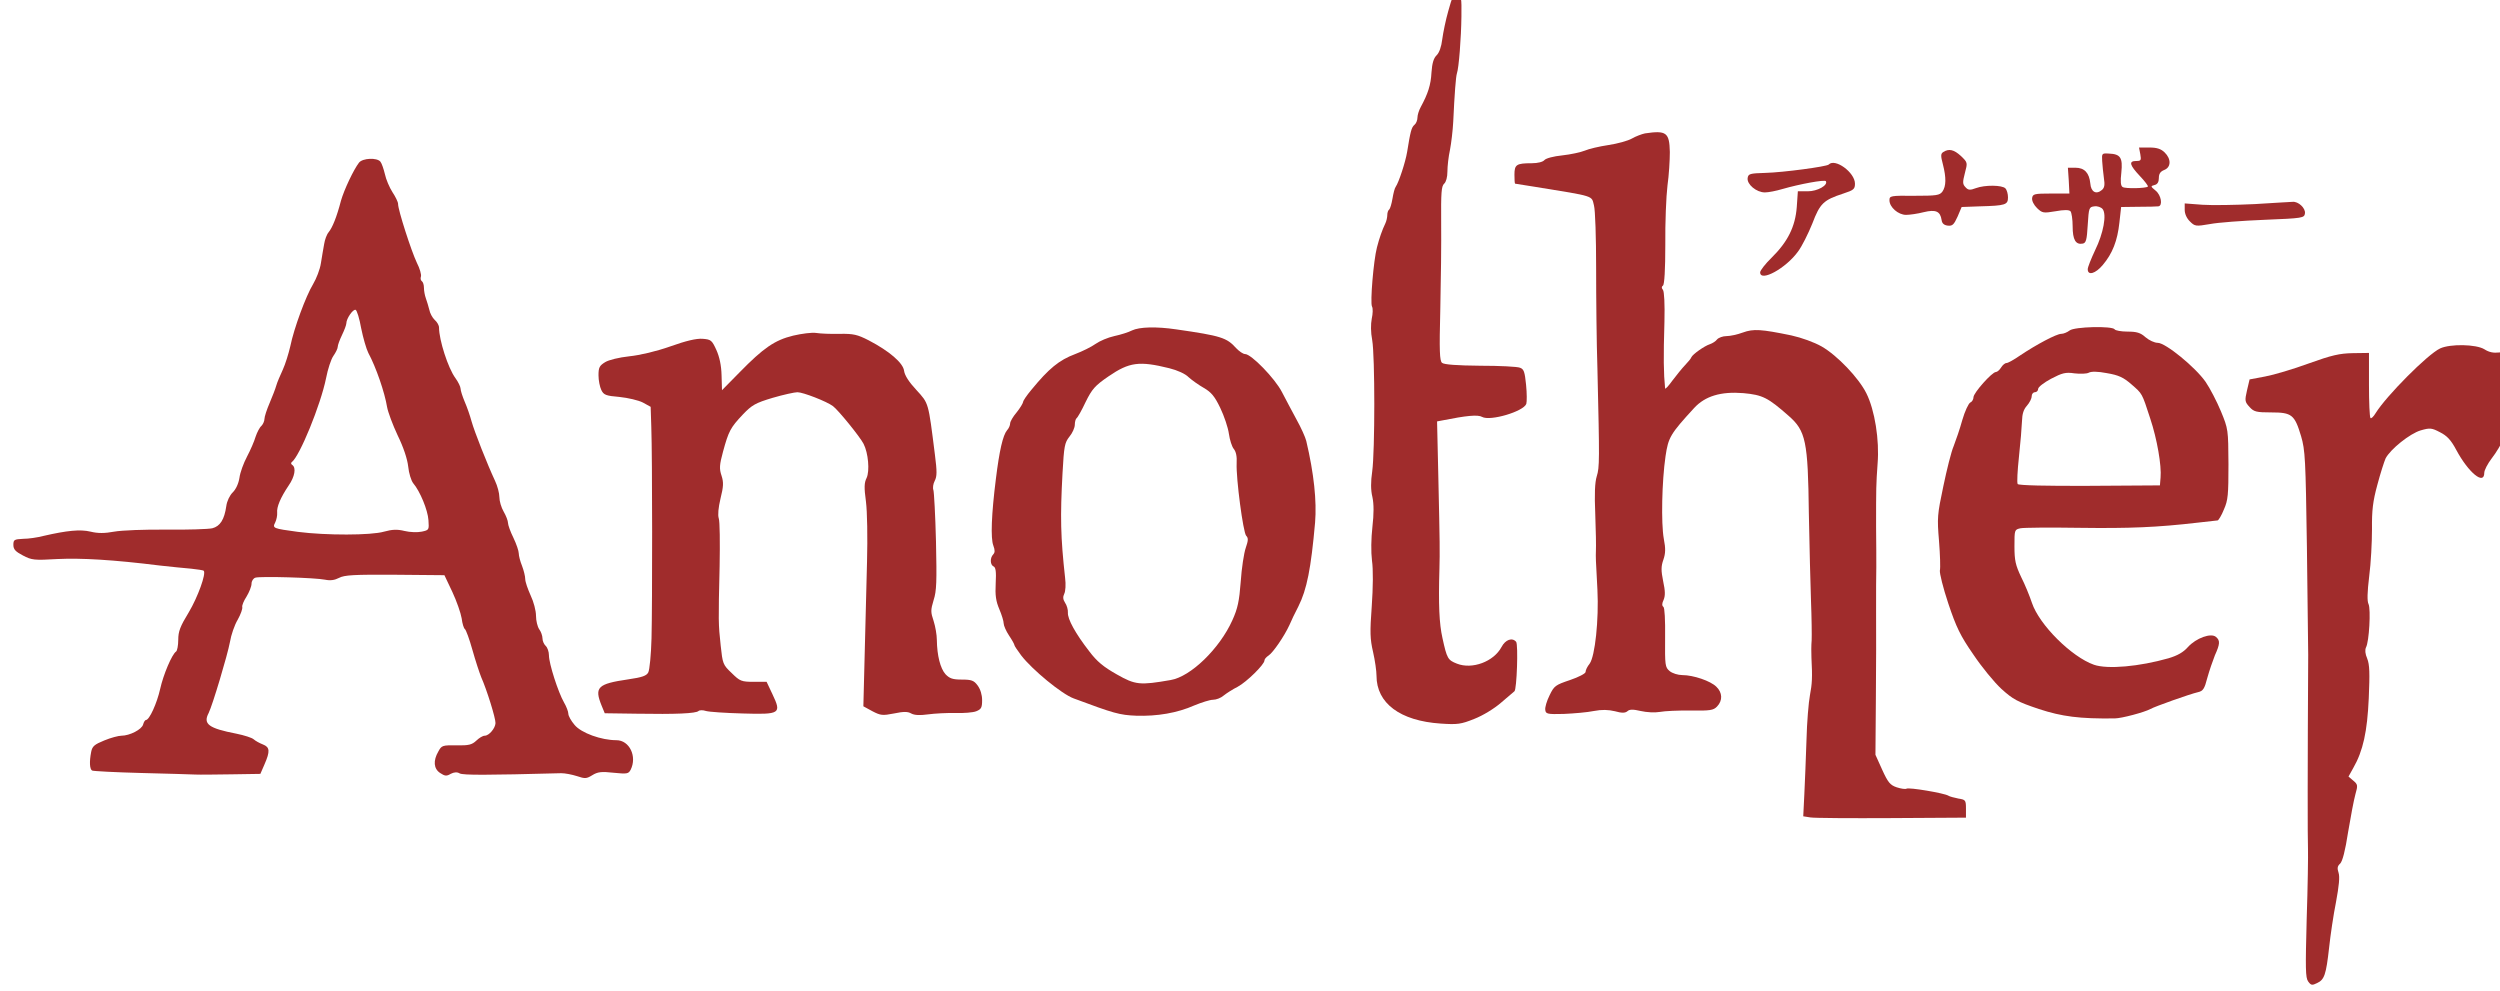
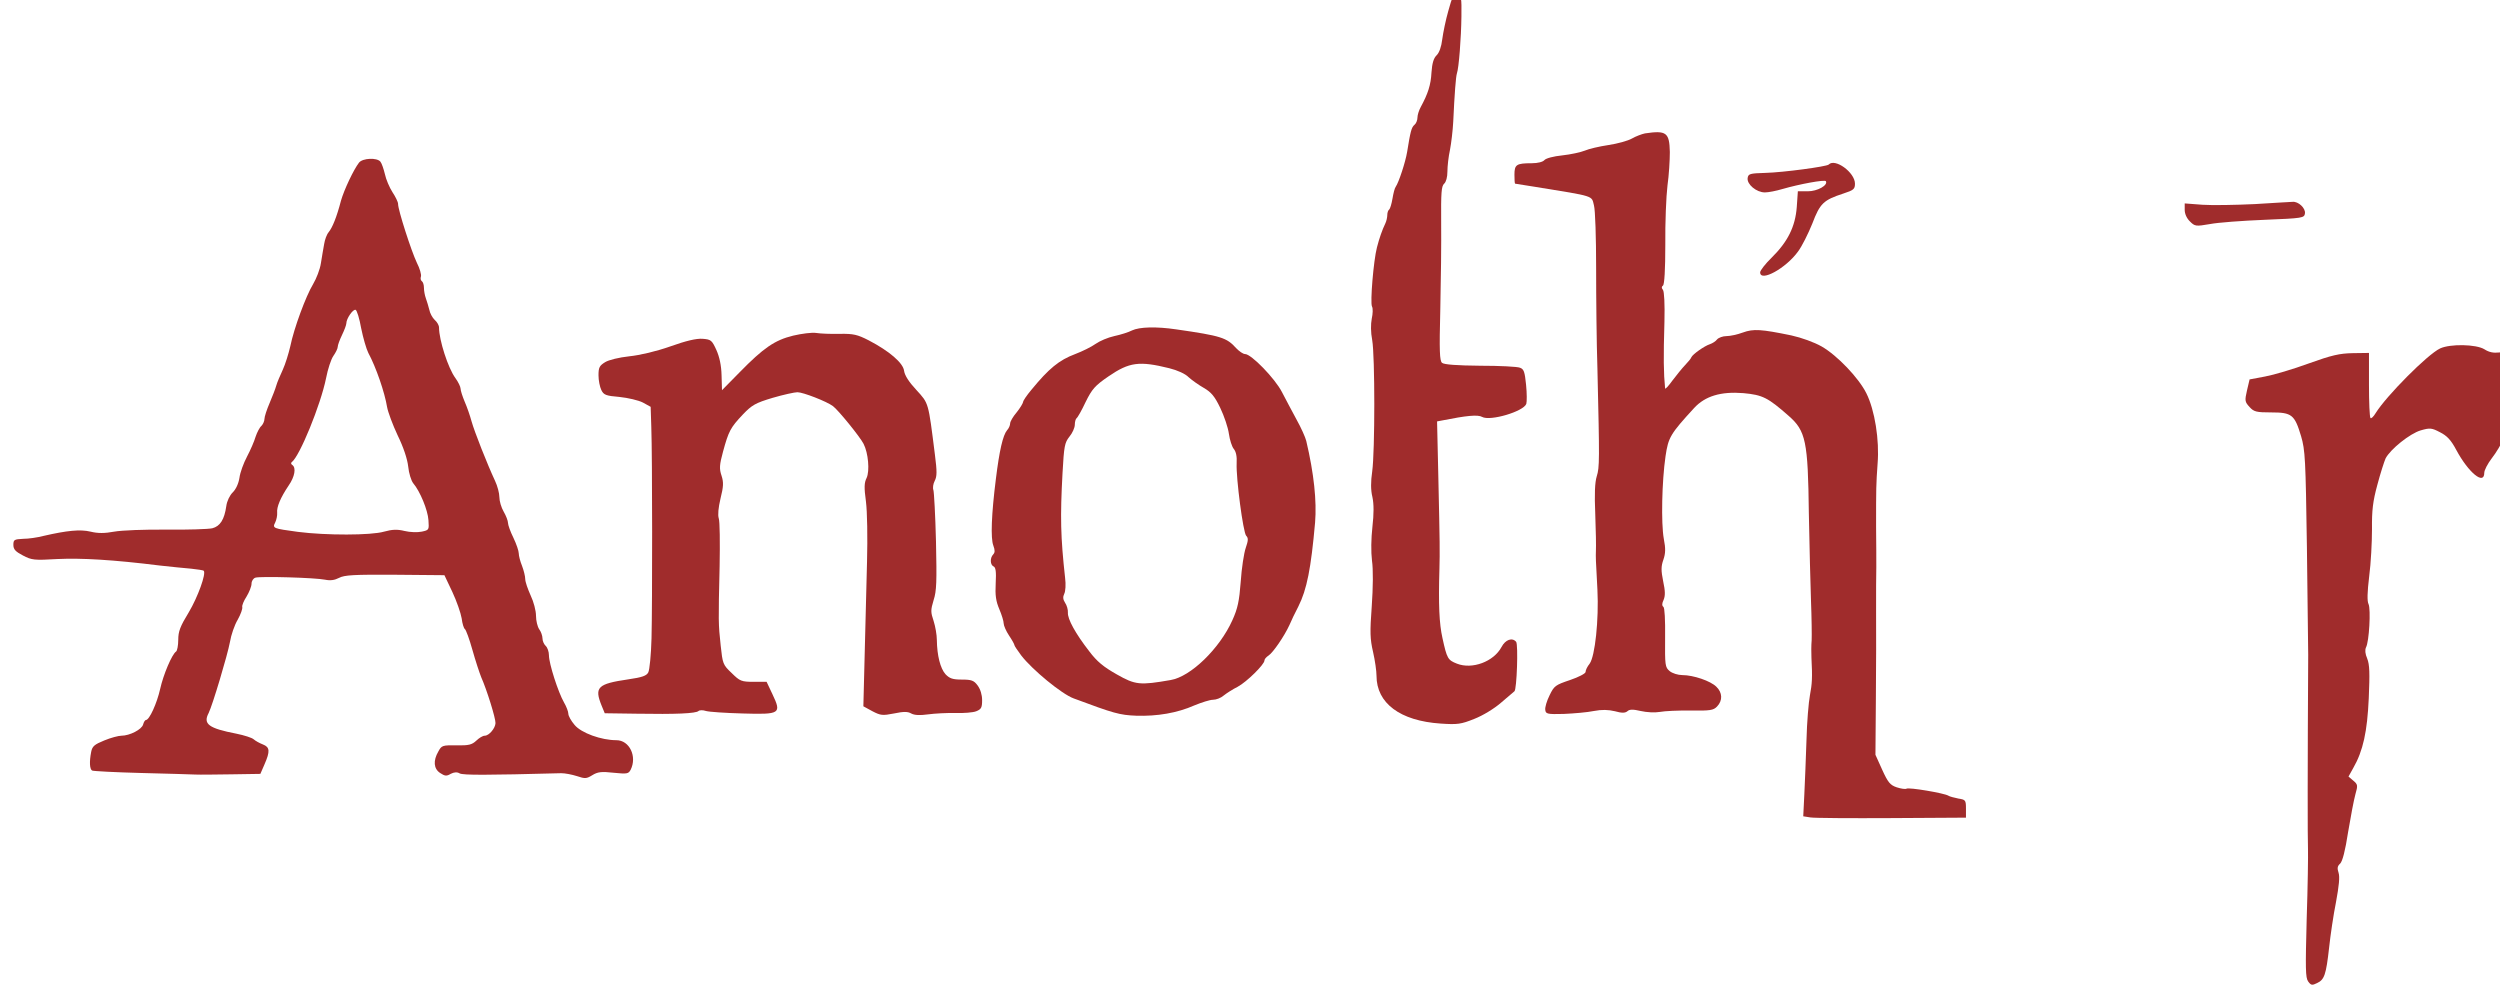
<svg xmlns="http://www.w3.org/2000/svg" xmlns:ns1="http://www.inkscape.org/namespaces/inkscape" xmlns:ns2="http://sodipodi.sourceforge.net/DTD/sodipodi-0.dtd" version="1.0" width="348" height="138" viewBox="0 0 278.4 110.4" preserveAspectRatio="xMidYMid meet" id="svg2" ns1:version="0.48.4 r9939" ns2:docname="Novel Another (アナザー) logo.svg">
  <title id="title3013">Another (アナザー) logo</title>
  <defs id="defs34" />
  <ns2:namedview pagecolor="#ffffff" bordercolor="#666666" borderopacity="1" objecttolerance="10" gridtolerance="10" guidetolerance="10" ns1:pageopacity="0" ns1:pageshadow="2" ns1:window-width="1600" ns1:window-height="844" id="namedview32" showgrid="false" ns1:zoom="1.04" ns1:cx="153.94164" ns1:cy="76.203352" ns1:window-x="-4" ns1:window-y="-4" ns1:window-maximized="1" ns1:current-layer="svg2" />
  <g transform="matrix(0.024,0,0,-0.025,-5.351,112.178)" id="g6" style="fill:#a02c2c;stroke:none">
    <path d="m 6943,4438 c -12,-40 -24,-97 -28,-126 -4,-33 -14,-60 -26,-71 -14,-13 -21,-35 -24,-77 -3,-55 -16,-94 -50,-154 -8,-14 -15,-35 -15,-46 0,-12 -6,-27 -14,-33 -14,-11 -19,-31 -34,-121 -8,-46 -39,-136 -53,-155 -5,-6 -11,-30 -15,-53 -4,-23 -11,-45 -15,-48 -5,-3 -9,-14 -9,-25 0,-10 -4,-27 -9,-37 -15,-30 -28,-66 -39,-107 -16,-59 -32,-246 -23,-263 5,-8 4,-33 -1,-54 -5,-25 -5,-61 2,-96 13,-70 13,-495 0,-585 -7,-46 -7,-83 1,-114 7,-32 7,-74 0,-133 -6,-51 -7,-111 -2,-150 6,-39 5,-120 -1,-202 -9,-118 -8,-147 6,-205 9,-38 16,-85 16,-106 0,-122 109,-201 298,-213 78,-5 94,-3 156,21 40,15 93,46 125,73 31,25 58,48 61,50 11,8 18,207 8,220 -18,21 -50,10 -68,-23 -36,-65 -136,-101 -207,-74 -42,16 -46,22 -67,114 -15,64 -19,148 -14,310 2,78 2,103 -5,402 l -6,253 22,4 c 115,22 167,27 187,16 37,-20 192,24 205,58 3,9 3,47 -1,85 -6,57 -10,70 -28,76 -11,5 -95,9 -184,9 -108,1 -169,5 -178,13 -11,9 -13,52 -8,238 3,124 5,298 4,387 -1,133 1,162 14,173 9,8 15,29 15,54 0,23 5,67 12,97 6,30 13,87 15,125 6,124 12,200 17,215 9,24 20,158 21,255 1,84 0,90 -20,93 -18,3 -23,-7 -41,-70 z" id="path10" style="fill:#a02c2c" ns1:connector-curvature="0" />
    <path d="m 7856,3893 c -15,-3 -43,-13 -61,-23 -18,-10 -67,-23 -109,-29 -42,-6 -91,-17 -110,-25 -18,-7 -65,-17 -104,-21 -41,-4 -76,-13 -83,-21 -7,-8 -30,-14 -59,-14 -71,0 -80,-6 -80,-51 0,-21 1,-39 3,-40 1,0 43,-7 92,-14 282,-44 262,-38 274,-83 6,-20 10,-145 10,-277 0,-132 2,-334 6,-450 10,-411 10,-439 -3,-479 -9,-28 -11,-79 -7,-170 3,-72 4,-144 3,-161 -1,-34 -1,-33 7,-175 7,-133 -11,-296 -36,-329 -11,-13 -19,-29 -19,-37 0,-7 -32,-23 -72,-36 -68,-22 -74,-26 -95,-68 -13,-25 -22,-54 -20,-65 2,-18 9,-20 86,-18 47,2 109,7 139,13 38,7 67,6 98,-1 33,-9 48,-8 58,0 10,9 26,9 62,1 27,-6 66,-8 89,-4 22,4 86,7 143,6 90,-1 105,1 122,18 27,27 25,62 -3,88 -27,26 -107,52 -158,52 -20,0 -47,8 -59,18 -21,17 -22,25 -21,149 1,79 -2,134 -8,137 -7,5 -7,15 1,31 8,18 8,39 -2,83 -10,48 -10,66 1,96 10,28 11,49 2,93 -13,69 -9,256 8,368 13,84 22,99 133,215 51,53 124,74 228,66 90,-8 114,-20 210,-101 80,-67 90,-113 94,-435 3,-140 7,-316 10,-390 3,-74 4,-153 3,-175 -2,-22 -2,-57 -1,-77 5,-91 3,-116 -7,-168 -6,-30 -14,-120 -16,-200 -3,-80 -7,-189 -10,-242 l -5,-97 33,-5 c 17,-3 187,-4 377,-3 l 345,2 0,40 c 0,38 -2,40 -35,45 -20,4 -41,9 -47,13 -18,11 -183,38 -194,31 -5,-3 -26,0 -45,6 -31,10 -41,22 -68,79 l -31,66 2,250 c 1,138 2,313 1,390 0,77 0,165 1,195 0,30 0,111 -1,180 0,178 0,186 7,282 9,105 -13,238 -52,313 -35,68 -135,169 -208,209 -35,19 -93,39 -140,49 -141,28 -176,30 -225,13 -25,-9 -59,-16 -76,-16 -17,0 -37,-7 -44,-15 -6,-8 -21,-17 -33,-21 -26,-8 -80,-45 -86,-58 -2,-6 -15,-21 -29,-35 -14,-14 -40,-45 -59,-69 -18,-24 -33,-40 -34,-35 -7,69 -8,137 -3,298 2,77 -1,134 -7,141 -7,8 -7,14 0,19 7,4 11,71 11,183 -1,97 4,215 10,262 7,47 11,114 11,150 -2,87 -16,97 -115,83 z" id="path12" style="fill:#a02c2c" ns1:connector-curvature="0" />
-     <path d="m 10154,3800 c 5,-27 3,-30 -19,-30 -36,0 -31,-18 17,-67 23,-23 40,-45 37,-47 -8,-8 -105,-10 -117,-2 -9,5 -11,24 -6,65 7,66 -4,82 -58,84 -32,2 -33,1 -31,-33 1,-19 5,-53 8,-76 5,-30 3,-43 -9,-53 -27,-22 -51,-9 -54,29 -5,47 -27,70 -69,70 l -35,0 4,-57 3,-58 -85,0 c -78,0 -85,-2 -88,-20 -2,-12 8,-31 23,-45 24,-22 29,-23 85,-14 40,7 63,7 70,0 5,-5 10,-36 10,-67 0,-60 14,-83 47,-77 15,3 19,16 23,83 5,77 6,80 31,83 14,2 31,-4 38,-12 20,-24 4,-108 -35,-184 -18,-37 -34,-75 -34,-84 0,-30 36,-20 70,19 45,51 68,108 77,189 l 8,69 80,1 c 44,0 86,1 93,2 21,3 13,50 -13,70 -24,19 -24,20 -5,25 14,3 20,14 20,31 0,19 7,29 25,36 32,12 33,49 2,78 -17,16 -36,22 -71,22 l -48,0 6,-30 z" id="path14" style="fill:#a02c2c" ns1:connector-curvature="0" />
-     <path d="m 9240,3810 c -12,-7 -13,-16 -2,-55 16,-60 15,-97 -2,-121 -13,-17 -27,-19 -130,-19 -111,1 -116,0 -116,-20 0,-31 41,-65 77,-65 17,0 54,5 82,12 56,13 77,4 83,-35 2,-15 11,-23 29,-25 21,-2 28,4 45,40 l 19,43 85,3 c 119,3 130,7 130,40 0,15 -5,33 -12,40 -15,15 -95,16 -137,1 -27,-10 -36,-9 -48,4 -14,14 -14,22 -3,63 13,47 13,47 -18,76 -33,29 -56,34 -82,18 z" id="path16" style="fill:#a02c2c" ns1:connector-curvature="0" />
    <path d="m 1889,3763 c -25,-31 -69,-120 -84,-170 -20,-74 -40,-120 -57,-140 -9,-10 -18,-34 -21,-53 -4,-19 -10,-57 -15,-85 -4,-27 -21,-69 -36,-93 -34,-54 -89,-197 -106,-277 -8,-33 -23,-80 -35,-105 -12,-25 -26,-56 -30,-70 -4,-14 -18,-49 -31,-78 -13,-29 -24,-61 -24,-71 0,-10 -7,-24 -14,-31 -8,-6 -20,-28 -27,-48 -6,-20 -24,-60 -40,-89 -16,-29 -32,-71 -35,-94 -4,-26 -17,-52 -31,-65 -14,-13 -27,-39 -30,-61 -9,-61 -29,-90 -65,-99 -18,-4 -114,-7 -213,-6 -99,1 -208,-3 -242,-9 -45,-8 -76,-8 -110,0 -48,11 -109,5 -218,-19 -27,-7 -70,-13 -95,-13 -41,-2 -45,-4 -45,-27 0,-20 10,-30 44,-47 41,-21 53,-22 161,-16 109,5 257,-3 475,-29 50,-5 115,-12 145,-14 30,-3 56,-7 58,-9 13,-12 -28,-119 -69,-185 -40,-63 -49,-85 -49,-123 0,-25 -5,-49 -10,-52 -19,-12 -59,-102 -74,-167 -15,-64 -50,-138 -66,-138 -4,0 -10,-9 -13,-20 -6,-22 -62,-50 -101,-50 -13,0 -49,-9 -79,-21 -46,-18 -56,-26 -61,-51 -9,-44 -7,-76 4,-83 5,-3 108,-8 227,-11 120,-3 234,-6 253,-7 19,-1 95,0 168,1 l 133,2 19,42 c 27,59 25,77 -7,89 -16,6 -35,16 -43,23 -8,7 -44,18 -80,25 -129,24 -156,43 -129,92 18,35 87,256 99,317 5,30 21,75 36,99 14,24 23,49 21,56 -2,7 7,28 20,47 12,19 23,45 23,57 0,12 8,24 18,27 23,7 277,0 323,-9 25,-5 45,-2 65,8 25,13 71,15 259,14 l 230,-2 37,-75 c 20,-41 39,-94 43,-117 3,-24 10,-45 15,-48 5,-3 21,-45 35,-93 14,-48 33,-103 41,-122 26,-56 67,-183 66,-204 -1,-23 -30,-56 -50,-56 -9,0 -26,-10 -39,-22 -20,-18 -34,-22 -92,-21 -64,1 -69,0 -84,-27 -25,-41 -22,-77 8,-96 22,-14 30,-15 49,-4 16,8 30,9 42,2 16,-8 124,-8 471,1 18,0 50,-6 73,-13 37,-12 44,-12 71,4 25,15 43,17 99,11 62,-6 69,-5 79,13 31,59 -5,132 -66,132 -70,0 -163,32 -194,68 -16,18 -29,40 -29,50 0,9 -9,32 -20,50 -27,45 -70,173 -70,210 0,16 -7,35 -15,42 -8,7 -15,22 -15,34 0,11 -7,30 -15,40 -8,11 -15,38 -15,60 0,23 -11,63 -25,91 -13,28 -25,60 -25,73 0,12 -7,39 -15,59 -8,19 -15,44 -15,55 0,11 -11,42 -25,70 -14,27 -25,57 -25,66 0,9 -9,32 -20,50 -11,18 -20,47 -20,65 0,17 -9,50 -20,72 -36,74 -96,220 -109,265 -7,25 -21,64 -32,88 -10,23 -19,49 -19,58 0,8 -11,30 -24,47 -34,44 -76,170 -76,225 0,10 -9,25 -20,34 -11,10 -22,30 -25,45 -4,15 -11,38 -16,51 -5,13 -9,34 -9,47 0,13 -4,26 -10,30 -5,3 -7,12 -4,20 3,8 -5,36 -19,62 -25,50 -88,237 -87,262 0,8 -12,32 -26,52 -14,21 -30,57 -35,80 -6,24 -15,49 -21,56 -16,19 -82,16 -99,-4 z m 10,-739 c 9,-43 24,-92 33,-109 36,-64 76,-176 87,-241 4,-22 26,-79 49,-126 27,-53 45,-105 49,-139 3,-30 14,-63 23,-74 32,-36 68,-120 71,-165 3,-43 3,-44 -31,-51 -19,-4 -55,-3 -80,3 -34,8 -57,7 -95,-3 -60,-17 -270,-17 -400,-1 -115,15 -119,16 -105,42 6,12 10,31 9,43 -3,26 16,68 53,121 29,40 36,80 17,92 -6,4 -7,9 -2,13 36,25 134,255 159,374 8,40 23,84 34,99 11,15 20,33 20,40 0,8 9,31 20,53 11,22 20,45 20,52 0,21 31,64 43,60 6,-2 18,-39 26,-83 z" id="path18" style="fill:#a02c2c" ns1:connector-curvature="0" />
    <path d="m 8708,3754 c -10,-9 -211,-35 -293,-37 -73,-2 -80,-4 -83,-23 -4,-28 41,-64 80,-64 17,0 53,7 81,15 79,22 197,43 202,35 11,-18 -39,-45 -84,-45 l -46,0 -5,-70 c -7,-88 -42,-155 -117,-226 -29,-27 -53,-57 -53,-65 0,-45 120,18 176,93 18,23 47,79 66,124 36,91 52,105 144,134 48,15 54,20 54,44 0,50 -93,115 -122,85 z" id="path20" style="fill:#a02c2c" ns1:connector-curvature="0" />
    <path d="m 10685,3578 c -88,-4 -197,-6 -242,-3 l -83,6 0,-29 c 0,-17 9,-37 24,-51 23,-22 27,-23 93,-12 37,7 151,15 253,19 179,7 185,8 188,29 3,23 -31,54 -58,51 -8,0 -87,-5 -175,-10 z" id="path22" style="fill:#a02c2c" ns1:connector-curvature="0" />
    <path d="m 5475,3015 c -16,-8 -53,-19 -82,-25 -29,-6 -68,-22 -87,-35 -19,-13 -61,-33 -94,-45 -75,-27 -122,-64 -204,-160 -21,-24 -38,-48 -38,-54 -1,-6 -14,-27 -30,-46 -17,-19 -30,-41 -30,-49 0,-8 -6,-22 -14,-30 -20,-23 -36,-92 -52,-216 -21,-160 -25,-266 -12,-298 8,-21 8,-31 -1,-40 -15,-15 -14,-46 2,-53 10,-4 13,-23 10,-75 -3,-54 1,-80 17,-116 11,-25 20,-53 20,-63 0,-9 11,-34 25,-54 14,-20 25,-39 25,-43 0,-3 14,-23 31,-45 51,-64 189,-173 244,-192 187,-67 213,-74 290,-77 97,-3 190,12 270,46 33,13 72,25 86,25 15,0 37,8 50,19 13,10 42,28 65,39 41,21 124,99 124,117 0,6 8,15 19,22 21,13 73,86 97,136 8,18 26,55 41,82 40,76 59,170 78,375 8,94 -5,217 -41,363 -4,16 -24,59 -45,95 -21,37 -51,92 -68,123 -32,60 -142,169 -171,169 -9,0 -27,12 -41,26 -44,47 -69,55 -279,84 -92,13 -170,11 -205,-5 z m 173,-168 c 38,-9 75,-25 90,-40 15,-13 47,-35 71,-48 34,-19 50,-37 76,-89 18,-36 36,-87 40,-115 4,-27 14,-58 23,-68 10,-12 15,-33 13,-64 -3,-67 30,-306 44,-322 11,-11 10,-21 -2,-55 -8,-22 -19,-90 -23,-149 -7,-88 -14,-120 -39,-173 -59,-126 -193,-251 -286,-266 -143,-24 -164,-22 -250,25 -61,33 -92,57 -128,103 -64,79 -101,144 -99,172 1,13 -5,33 -13,44 -10,15 -11,26 -4,40 6,11 8,42 4,71 -21,182 -23,272 -12,466 7,122 10,136 32,163 14,16 25,40 25,53 0,13 4,26 8,29 5,3 24,35 42,72 30,58 43,73 107,115 96,63 142,69 281,36 z" id="path24" style="fill:#a02c2c" ns1:connector-curvature="0" />
-     <path d="m 9826,3015 c -11,-8 -28,-15 -39,-15 -22,0 -116,-48 -192,-97 -27,-18 -55,-33 -62,-33 -7,0 -18,-9 -25,-20 -7,-11 -18,-20 -24,-20 -18,0 -104,-93 -104,-112 0,-10 -7,-21 -15,-24 -8,-4 -25,-38 -37,-78 -11,-39 -30,-91 -40,-116 -11,-24 -32,-105 -48,-179 -28,-127 -29,-140 -20,-244 5,-61 7,-120 4,-131 -2,-12 15,-78 39,-147 37,-106 56,-144 116,-227 39,-56 98,-125 131,-154 53,-46 74,-57 173,-89 108,-34 190,-44 352,-42 32,0 140,28 166,42 20,11 184,67 221,75 23,5 30,15 43,64 9,31 25,76 35,100 24,51 25,66 5,82 -23,19 -92,-5 -130,-45 -21,-23 -48,-38 -90,-50 -135,-37 -283,-50 -346,-29 -104,35 -254,178 -288,276 -10,29 -32,81 -50,115 -26,53 -31,73 -31,137 0,73 0,74 28,80 15,3 137,4 272,2 234,-3 362,2 550,23 47,5 89,10 93,10 4,1 18,22 29,49 19,41 21,65 21,202 -1,153 -1,156 -35,235 -19,44 -51,103 -71,131 -48,66 -186,174 -222,174 -15,0 -40,11 -57,25 -23,20 -41,25 -83,25 -30,0 -57,5 -60,10 -10,16 -187,12 -209,-5 z m 287,-240 c 51,-43 48,-37 87,-152 32,-92 53,-210 48,-263 l -3,-35 -327,-2 c -200,-1 -330,2 -333,8 -4,5 -1,60 6,122 7,61 13,133 14,158 1,32 7,52 23,69 12,13 22,32 22,42 0,10 7,18 15,18 8,0 15,7 15,15 0,8 27,28 60,45 52,26 67,30 109,24 27,-3 56,-2 66,3 11,6 41,6 84,-2 55,-9 77,-19 114,-50 z" id="path26" style="fill:#a02c2c" ns1:connector-curvature="0" />
    <path d="m 3903,2992 c -85,-20 -137,-54 -249,-164 l -81,-79 -2,66 c -1,45 -10,83 -24,113 -21,44 -25,47 -64,50 -29,2 -77,-9 -150,-34 -65,-22 -140,-39 -190,-44 -48,-5 -95,-16 -112,-26 -27,-16 -31,-24 -31,-59 0,-22 6,-51 13,-65 11,-22 21,-26 84,-31 40,-4 89,-15 109,-25 l 36,-19 3,-90 c 5,-135 5,-792 1,-941 -2,-73 -9,-141 -15,-152 -8,-15 -28,-22 -93,-31 -142,-20 -158,-35 -124,-116 l 15,-35 148,-2 c 183,-3 275,1 287,12 4,4 20,5 35,0 14,-4 91,-9 170,-11 175,-5 181,-1 138,86 l -27,55 -60,0 c -57,0 -64,3 -102,39 -41,37 -42,42 -51,122 -11,98 -11,106 -5,354 2,105 1,200 -4,213 -5,15 -2,47 8,88 14,54 15,72 5,102 -11,31 -10,48 7,108 26,91 34,106 92,165 42,42 58,51 138,74 50,14 102,25 115,25 26,0 136,-41 165,-62 24,-17 125,-136 142,-168 22,-41 29,-121 14,-152 -11,-21 -12,-42 -3,-105 6,-45 8,-159 5,-268 -3,-104 -8,-292 -11,-417 l -6,-227 42,-22 c 38,-19 47,-20 100,-10 45,9 64,9 80,0 15,-8 41,-9 78,-4 31,4 88,7 126,6 39,-1 83,2 98,8 23,9 27,16 27,49 0,25 -8,49 -21,66 -17,22 -28,26 -73,26 -43,0 -57,5 -76,24 -24,26 -39,83 -40,152 0,23 -7,61 -15,85 -14,40 -14,48 0,93 14,41 15,83 11,261 -3,117 -9,220 -12,229 -4,10 -1,28 6,41 11,20 11,42 1,117 -31,236 -28,227 -86,288 -35,36 -54,65 -57,85 -4,35 -68,88 -164,136 -53,26 -71,30 -135,29 -41,-1 -90,1 -109,4 -19,3 -67,-3 -107,-12 z" id="path28" style="fill:#a02c2c" ns1:connector-curvature="0" />
    <path d="m 11545,2935 c -58,-26 -250,-212 -299,-288 -10,-16 -21,-26 -24,-22 -4,4 -7,70 -7,148 l 0,142 -75,-1 c -61,-1 -98,-9 -205,-46 -71,-25 -162,-51 -202,-58 l -72,-13 -12,-49 c -11,-46 -10,-51 12,-74 20,-21 31,-24 101,-24 95,0 108,-10 138,-106 19,-62 21,-101 27,-493 3,-234 6,-451 6,-481 -3,-494 -3,-825 -1,-865 1,-27 -1,-167 -6,-310 -6,-222 -6,-263 7,-280 13,-17 18,-18 41,-7 34,15 42,37 56,158 6,54 20,146 32,203 14,73 18,112 12,130 -7,20 -6,30 7,41 11,10 24,58 37,140 12,69 27,145 34,169 12,40 11,44 -10,61 l -22,18 22,38 c 46,77 65,162 72,311 5,112 4,149 -7,176 -10,22 -11,39 -6,50 15,25 23,171 12,193 -7,13 -6,53 3,124 8,58 13,152 13,210 -1,84 4,124 25,198 14,51 32,104 38,117 22,41 113,111 163,125 43,12 51,11 89,-8 33,-16 51,-34 76,-79 57,-102 130,-159 130,-102 0,12 16,41 35,65 20,24 45,65 57,91 11,26 30,68 41,93 30,67 67,180 67,205 0,14 -16,32 -47,54 -38,27 -53,32 -84,28 -26,-3 -47,1 -68,14 -38,23 -159,25 -206,4 z" id="path30" style="fill:#a02c2c" ns1:connector-curvature="0" />
  </g>
</svg>